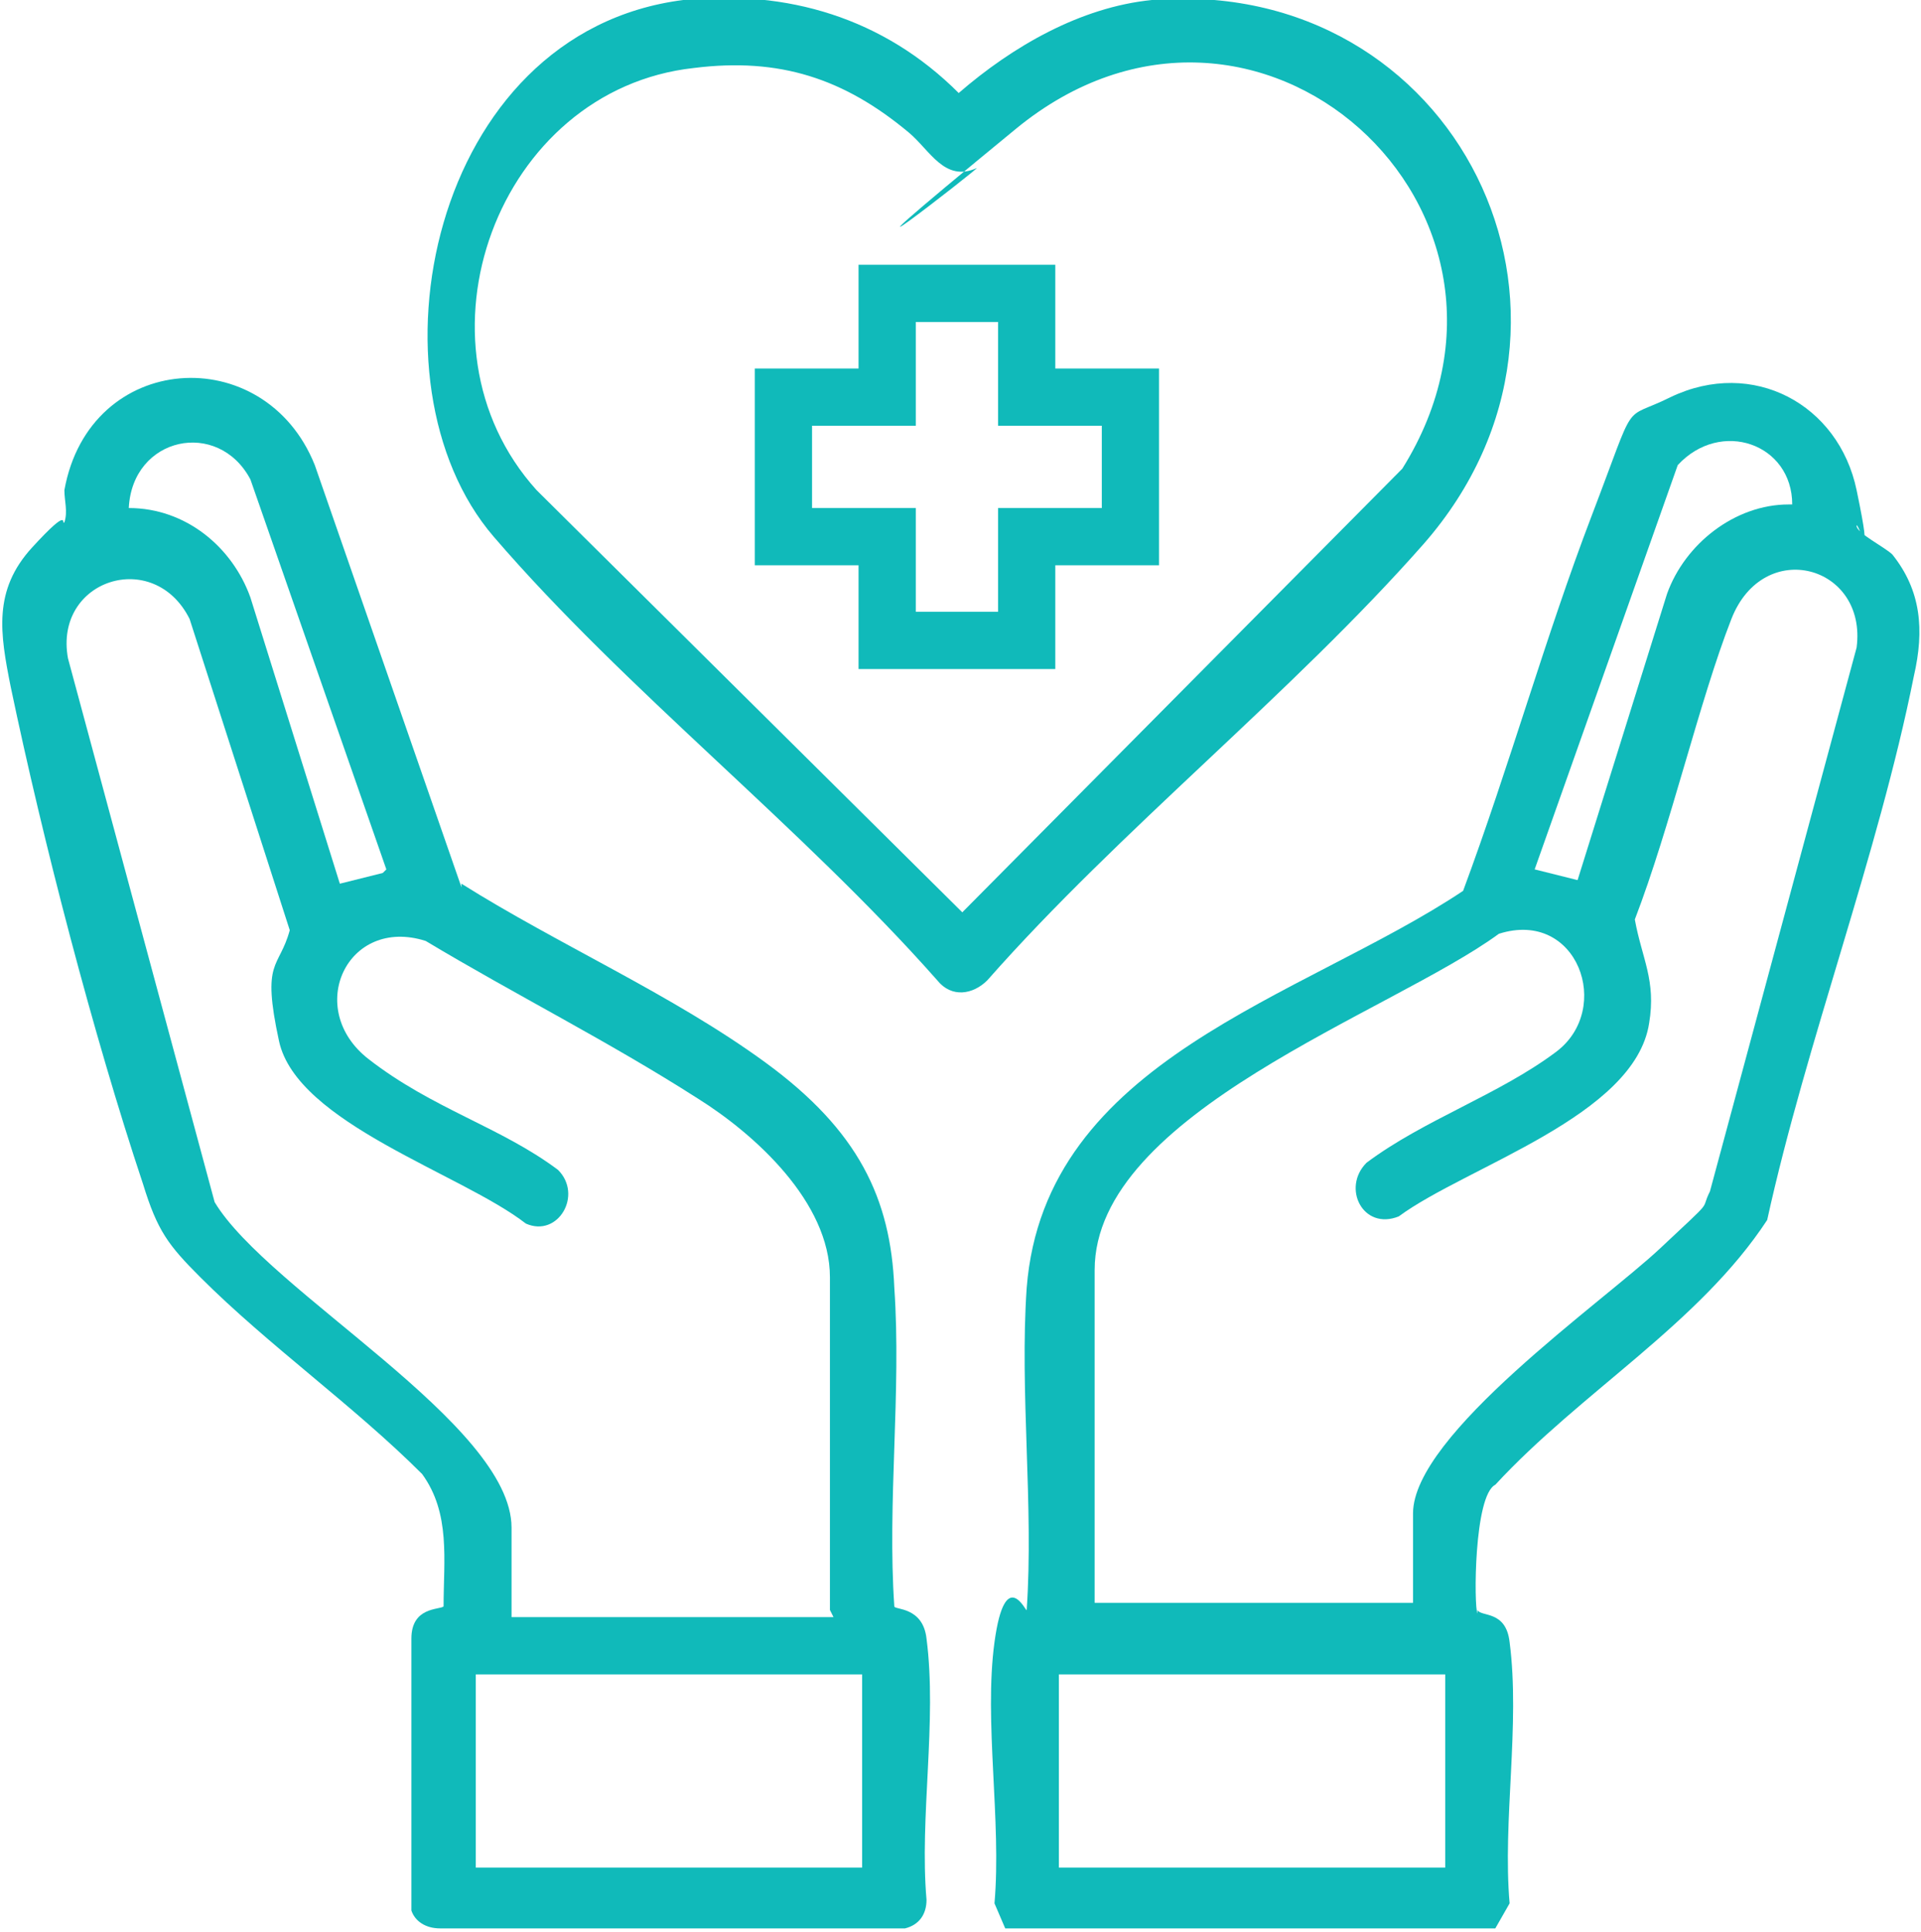
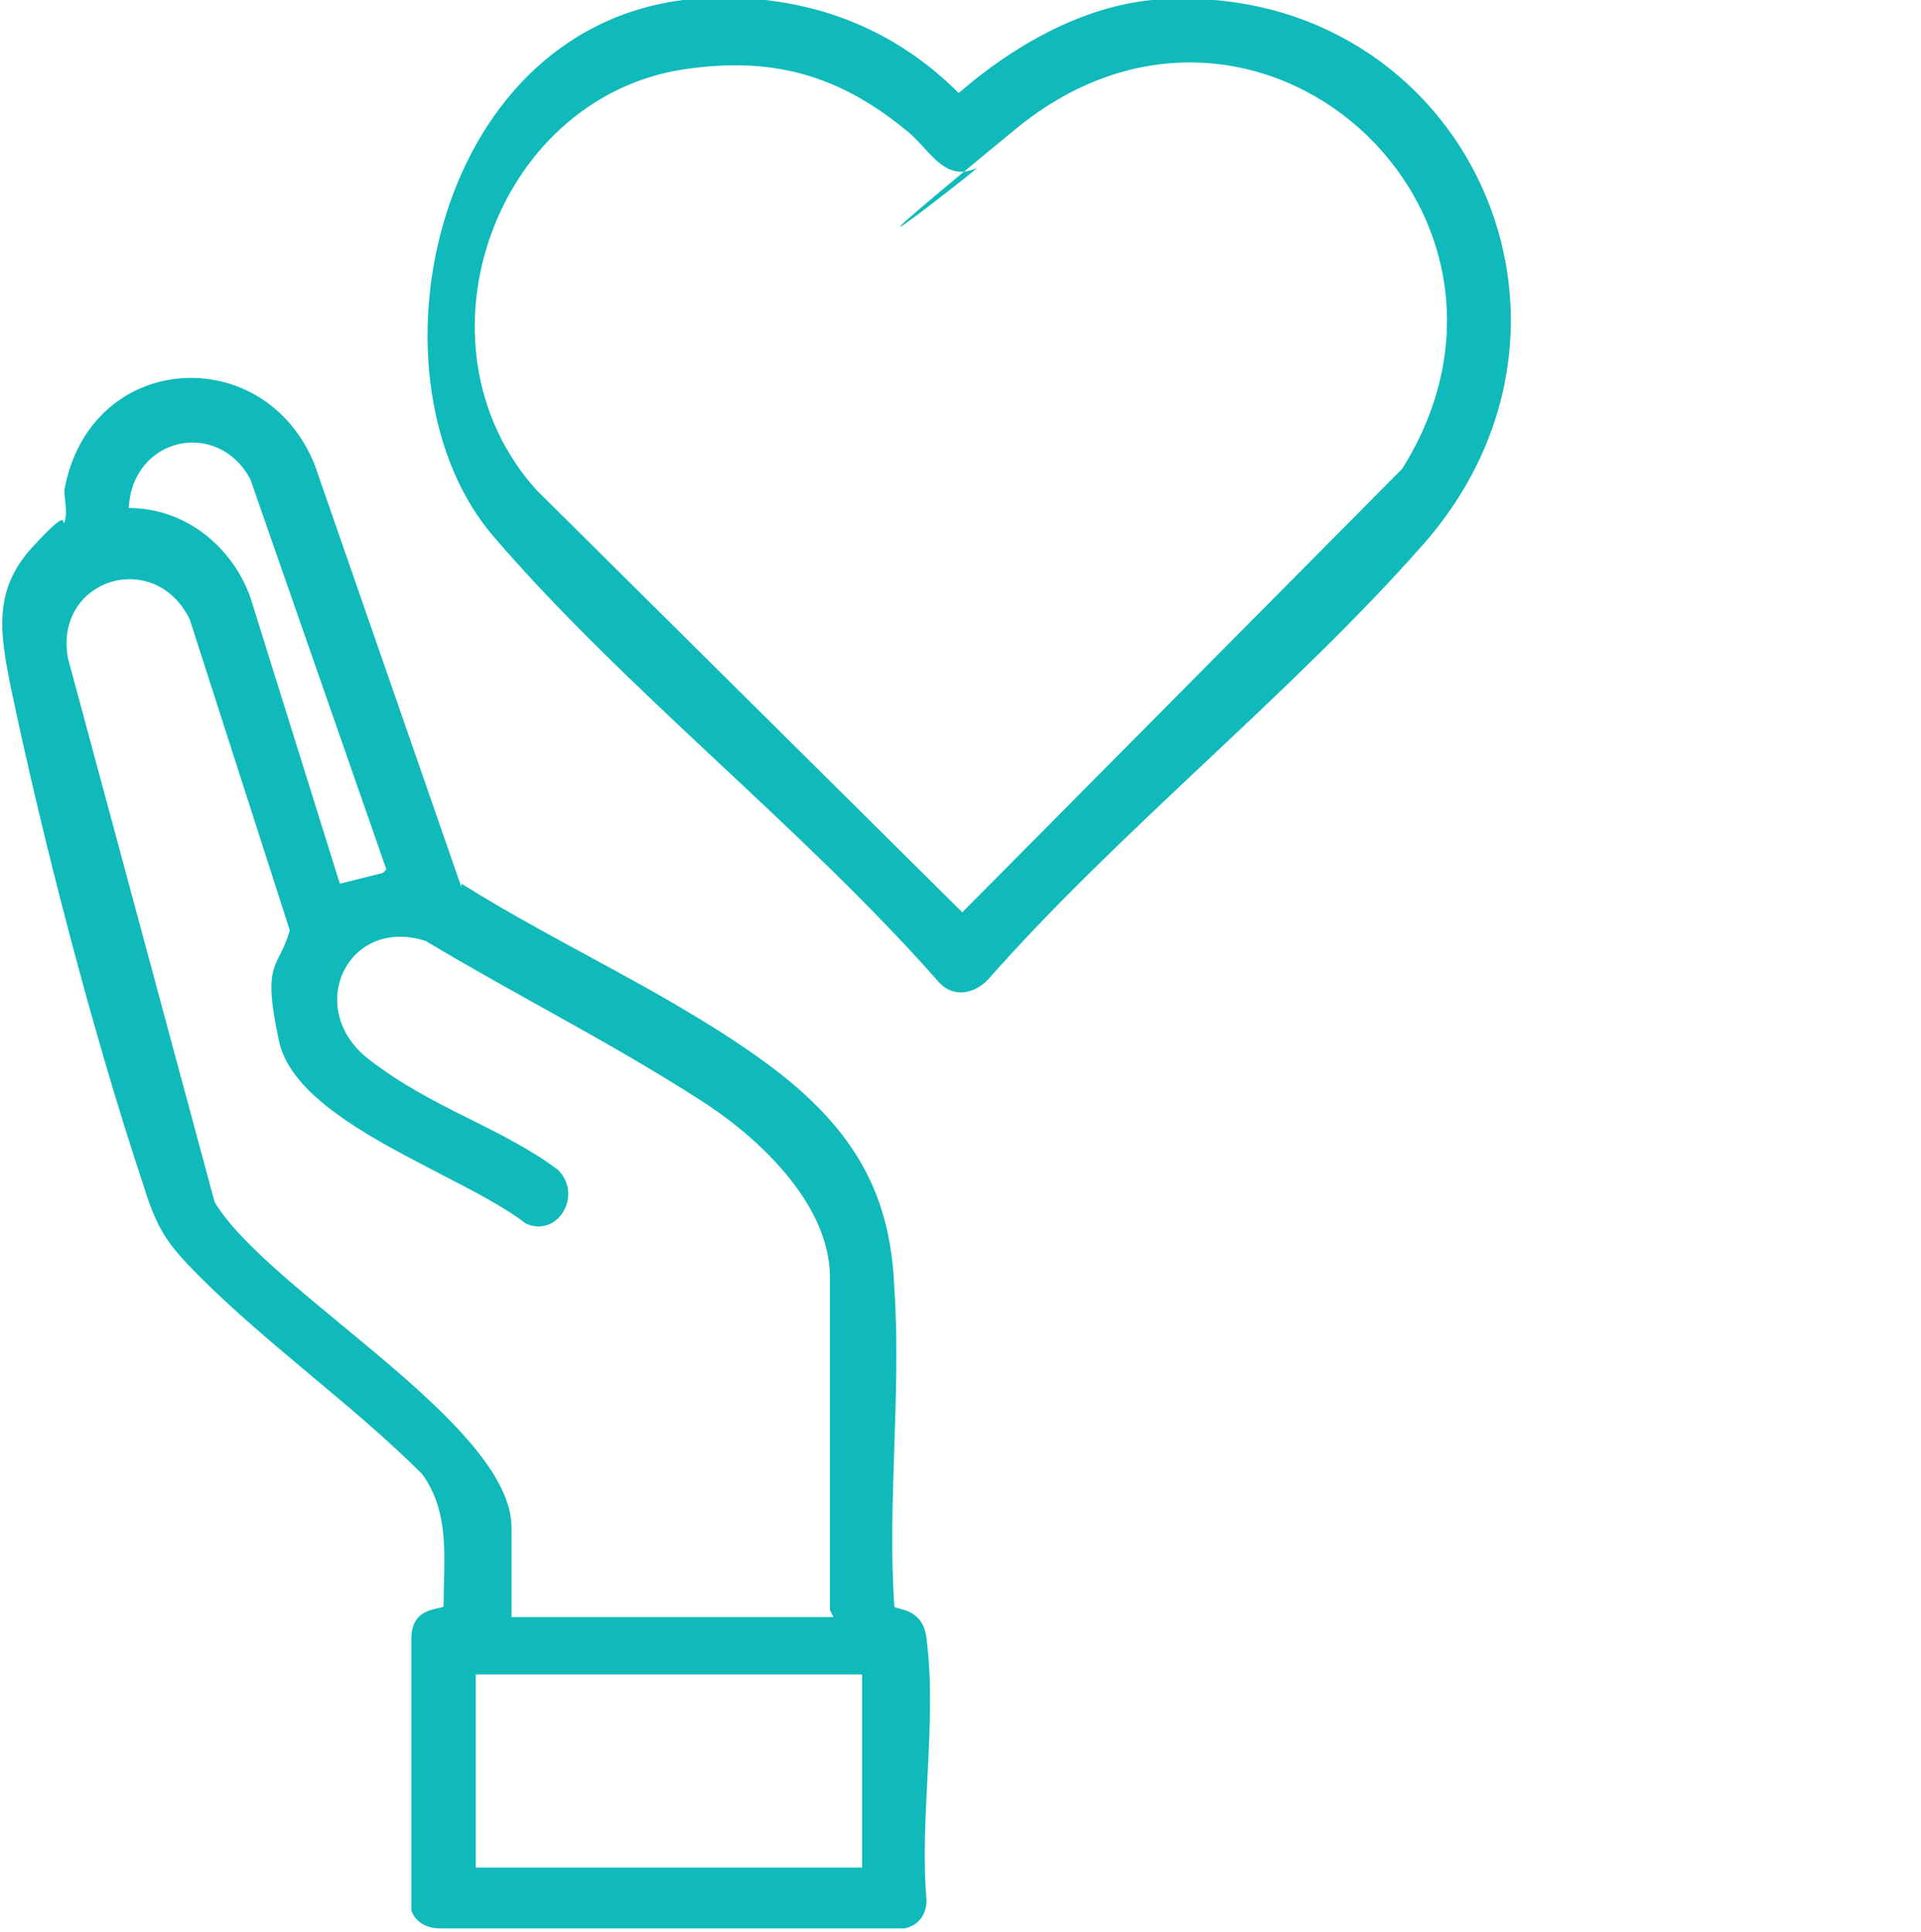
<svg xmlns="http://www.w3.org/2000/svg" id="Layer_1" version="1.1" viewBox="0 0 53.7 54">
  <defs>
    <style>
      .st0 {
        fill: #10baba;
      }
    </style>
  </defs>
  <g>
    <path class="st0" d="M12.9,24.7c2.7,1.7,5.9,3.1,8.5,5s3.5,3.8,3.6,6.3c.2,2.9-.2,6,0,8.9,0,.1.8,0,.9.9.3,2.3-.2,5,0,7.3,0,.4-.2.7-.6.8h-13c-.4,0-.7-.2-.8-.5v-7.6c0-.9.8-.8.9-.9,0-1.3.2-2.6-.6-3.7-1.9-1.9-4.3-3.6-6.2-5.5-.9-.9-1.2-1.3-1.6-2.6-1.4-4.2-2.8-9.6-3.7-13.9-.3-1.5-.5-2.7.6-3.9s.8-.6.9-.7c.1-.3,0-.6,0-.9.7-3.9,5.6-4.2,7-.7l4.1,11.8ZM10.8,24.3l-3.8-10.9c-.9-1.7-3.3-1.2-3.4.8,1.6,0,2.9,1.1,3.4,2.5l2.5,8,1.2-.3ZM23.2,45v-9.3c0-2.1-2.1-4-3.7-5-2.5-1.6-5.1-2.9-7.6-4.4-2.2-.7-3.4,1.9-1.6,3.3s3.7,1.9,5.3,3.1c.7.7,0,1.9-.9,1.5-1.8-1.4-6.4-2.8-6.9-5.1s0-2,.3-3.1l-2.8-8.7c-1-2-3.8-1.1-3.4,1.1l4.1,15.2c1.5,2.5,8.3,6.2,8.3,9.1v2.5h9ZM24.1,46.8h-10.8v5.4h10.8v-5.4Z" />
-     <path class="st0" d="M41.3,45c.1.2.8,0,.9.9.3,2.3-.2,5,0,7.3l-.4.7h-13.7s-.3-.7-.3-.7c.2-2.3-.3-5.1,0-7.3s.9-.8.9-.9c.2-2.9-.2-6.1,0-9,.5-6.4,7.7-8.1,12.2-11.1,1.3-3.5,2.3-7.1,3.6-10.5s.8-2.6,2.2-3.3c2.3-1.1,4.7.2,5.2,2.6s0,.8,0,1,.8.6,1,.8c.8,1,.9,2.1.6,3.4-1,5-3,10.2-4.1,15.2-1.9,2.9-5.2,4.8-7.6,7.4-.6.3-.6,3.4-.5,3.6ZM50.1,14.1c0-1.7-2-2.4-3.2-1.1l-4,11.3,1.2.3,2.5-8c.5-1.4,1.9-2.5,3.4-2.5ZM39.5,45v-2.7c0-2.2,5.3-5.9,6.9-7.4s1.1-1,1.4-1.6l4.1-15.2c.3-2.3-2.6-3.1-3.5-.8s-1.7,5.8-2.7,8.4c.2,1.1.6,1.7.4,2.9-.4,2.6-5.1,4-7,5.4-1,.4-1.6-.8-.9-1.5,1.6-1.2,3.7-1.9,5.3-3.1s.6-4-1.6-3.3c-3,2.2-11.3,5-11.3,9.4v9.3h9ZM40.4,46.8h-10.8v5.4h10.8v-5.4Z" />
    <path class="st0" d="M19.1,0c2.9-.3,5.6.5,7.7,2.6,1.5-1.3,3.4-2.4,5.4-2.6,8.5-.7,13.2,8.8,7.6,15.2-3.7,4.2-8.5,8-12.2,12.2-.4.4-1,.5-1.4,0-3.8-4.3-8.7-8.1-12.4-12.4S12,.9,19.1,0ZM26.9,25.5l12.3-12.4c4.5-7.2-4.1-15-10.8-9.5s-.9,1-1.1,1.1c-.9.4-1.3-.5-1.9-1-1.8-1.5-3.6-2.1-6-1.8-5.5.6-8.1,7.7-4.4,11.8" />
  </g>
-   <path class="st0" d="M29.5,18.7h-5.5v-2.9h-2.9v-5.5h2.9v-2.9h5.5v2.9h2.9v5.5h-2.9v2.9ZM25.6,17.1h2.3v-2.9h2.9v-2.3h-2.9v-2.9h-2.3v2.9h-2.9v2.3h2.9v2.9Z" />
</svg>